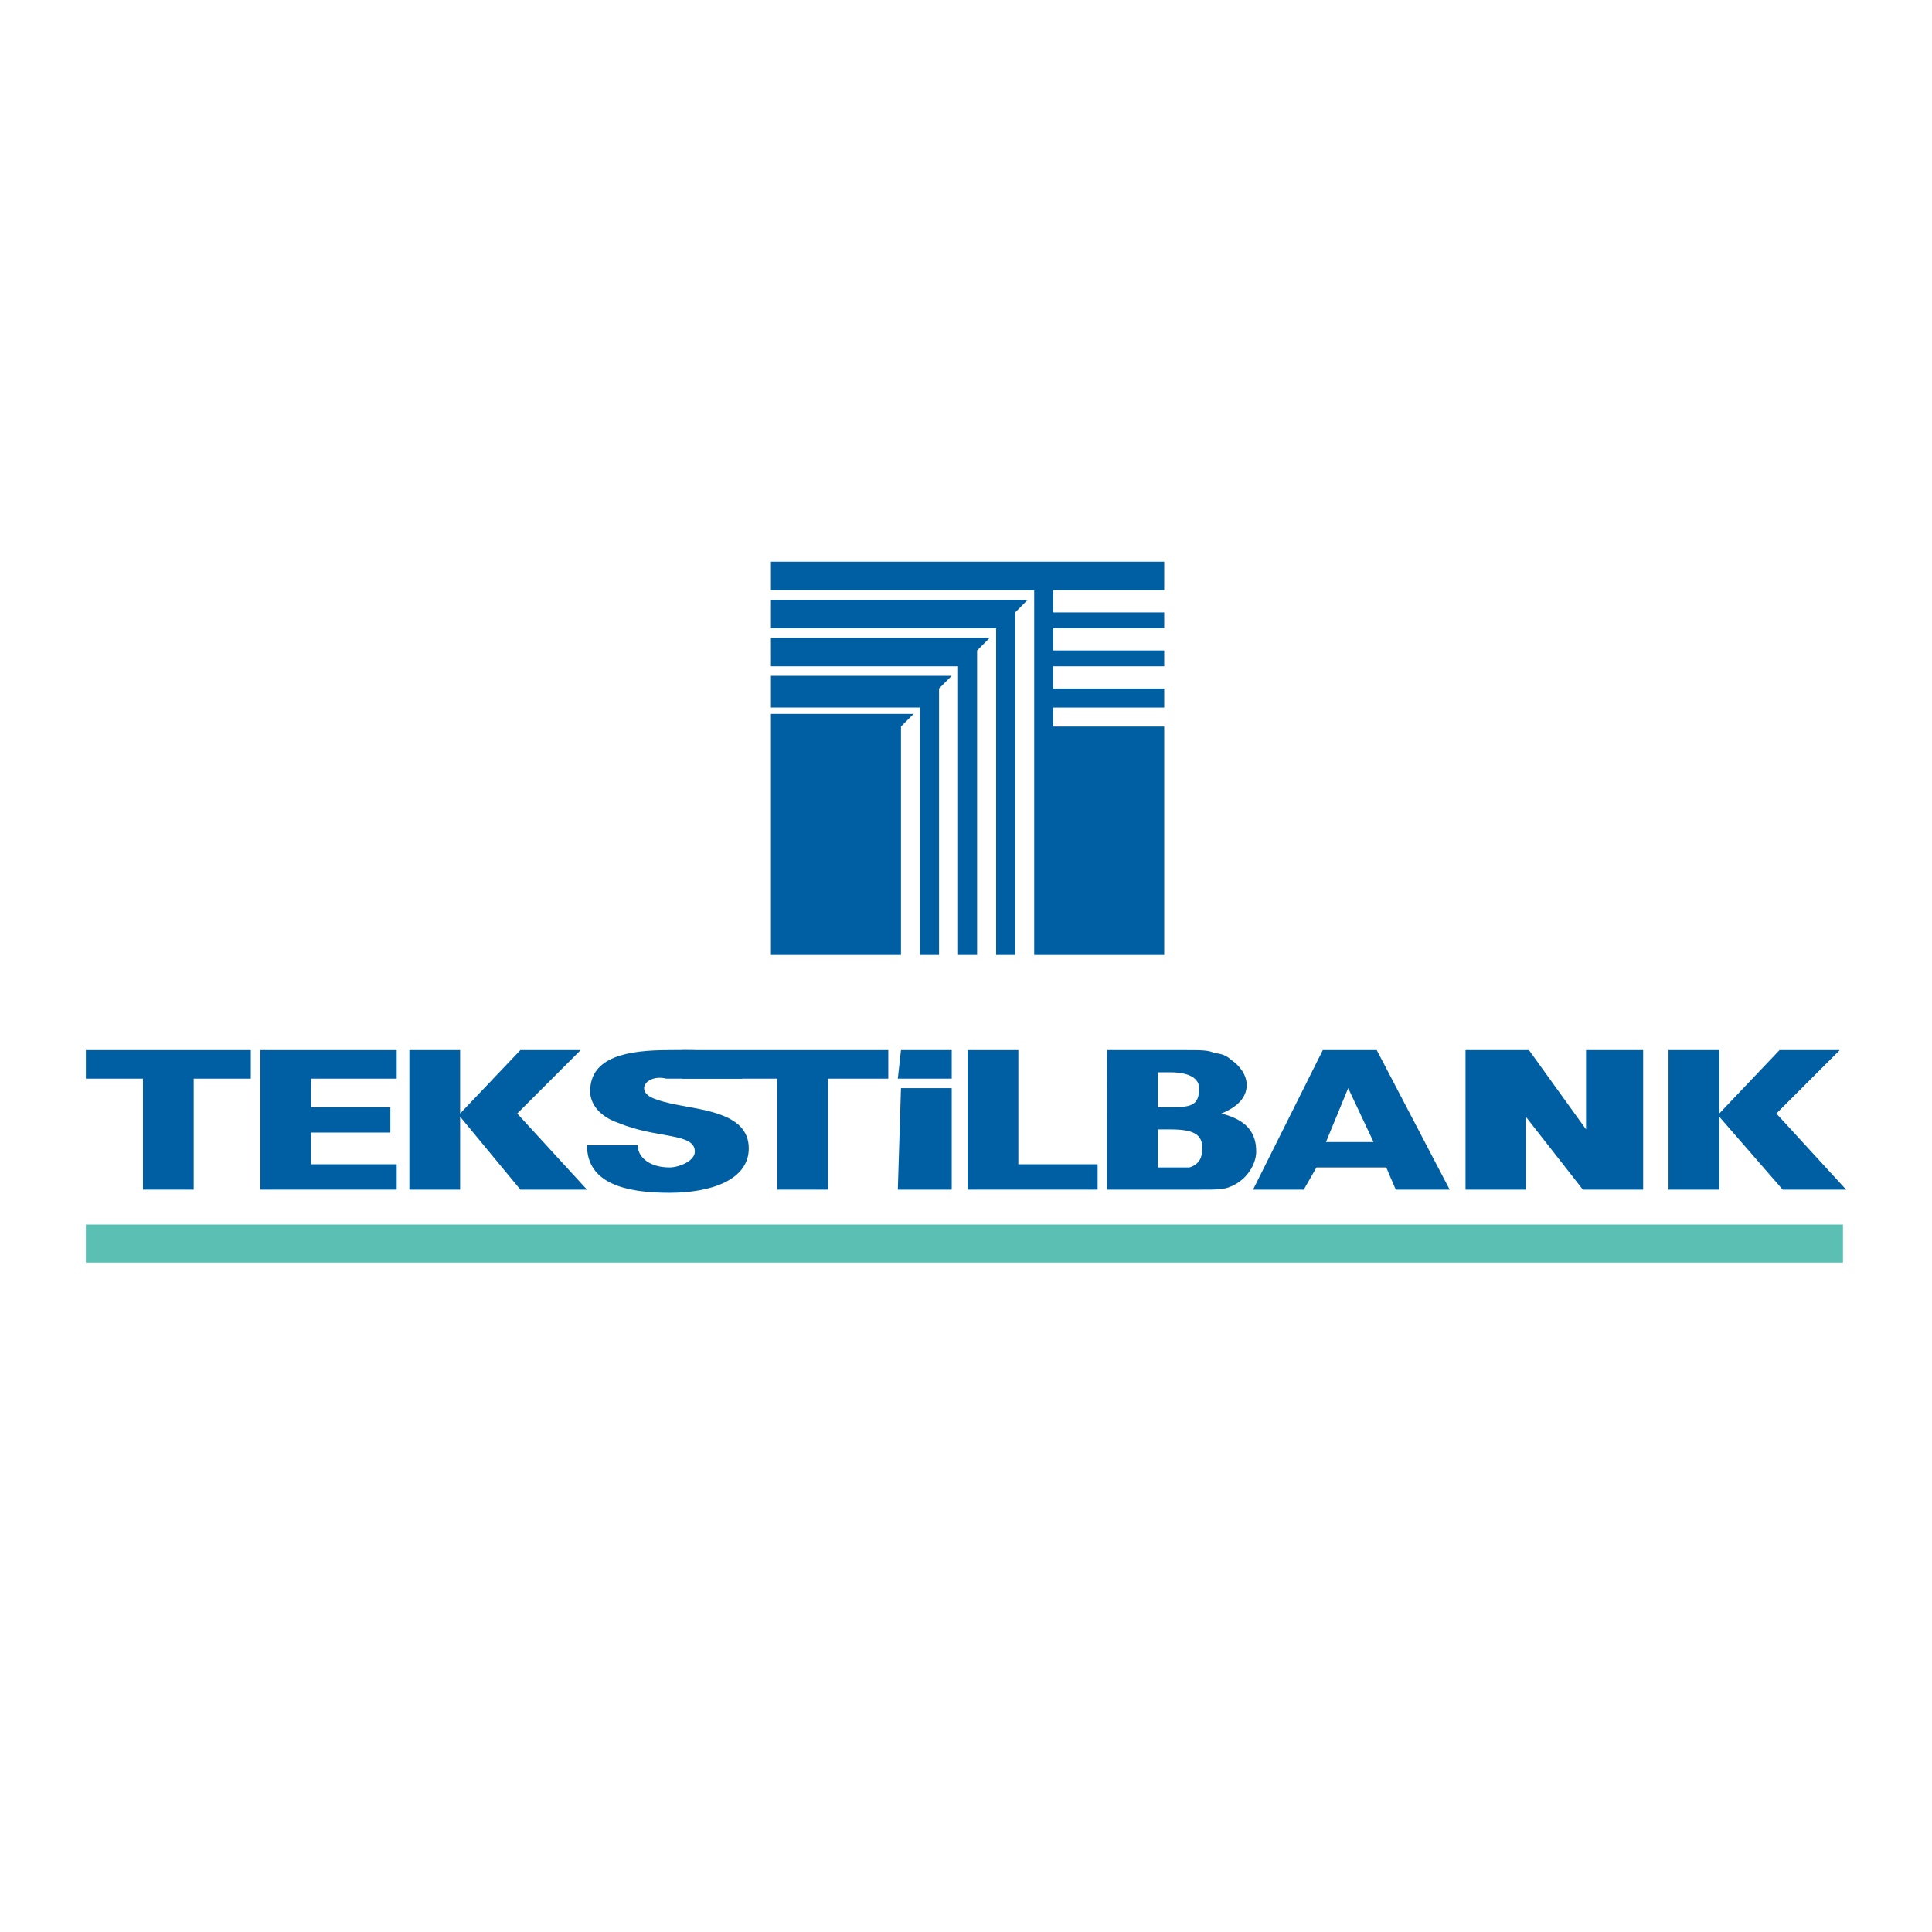
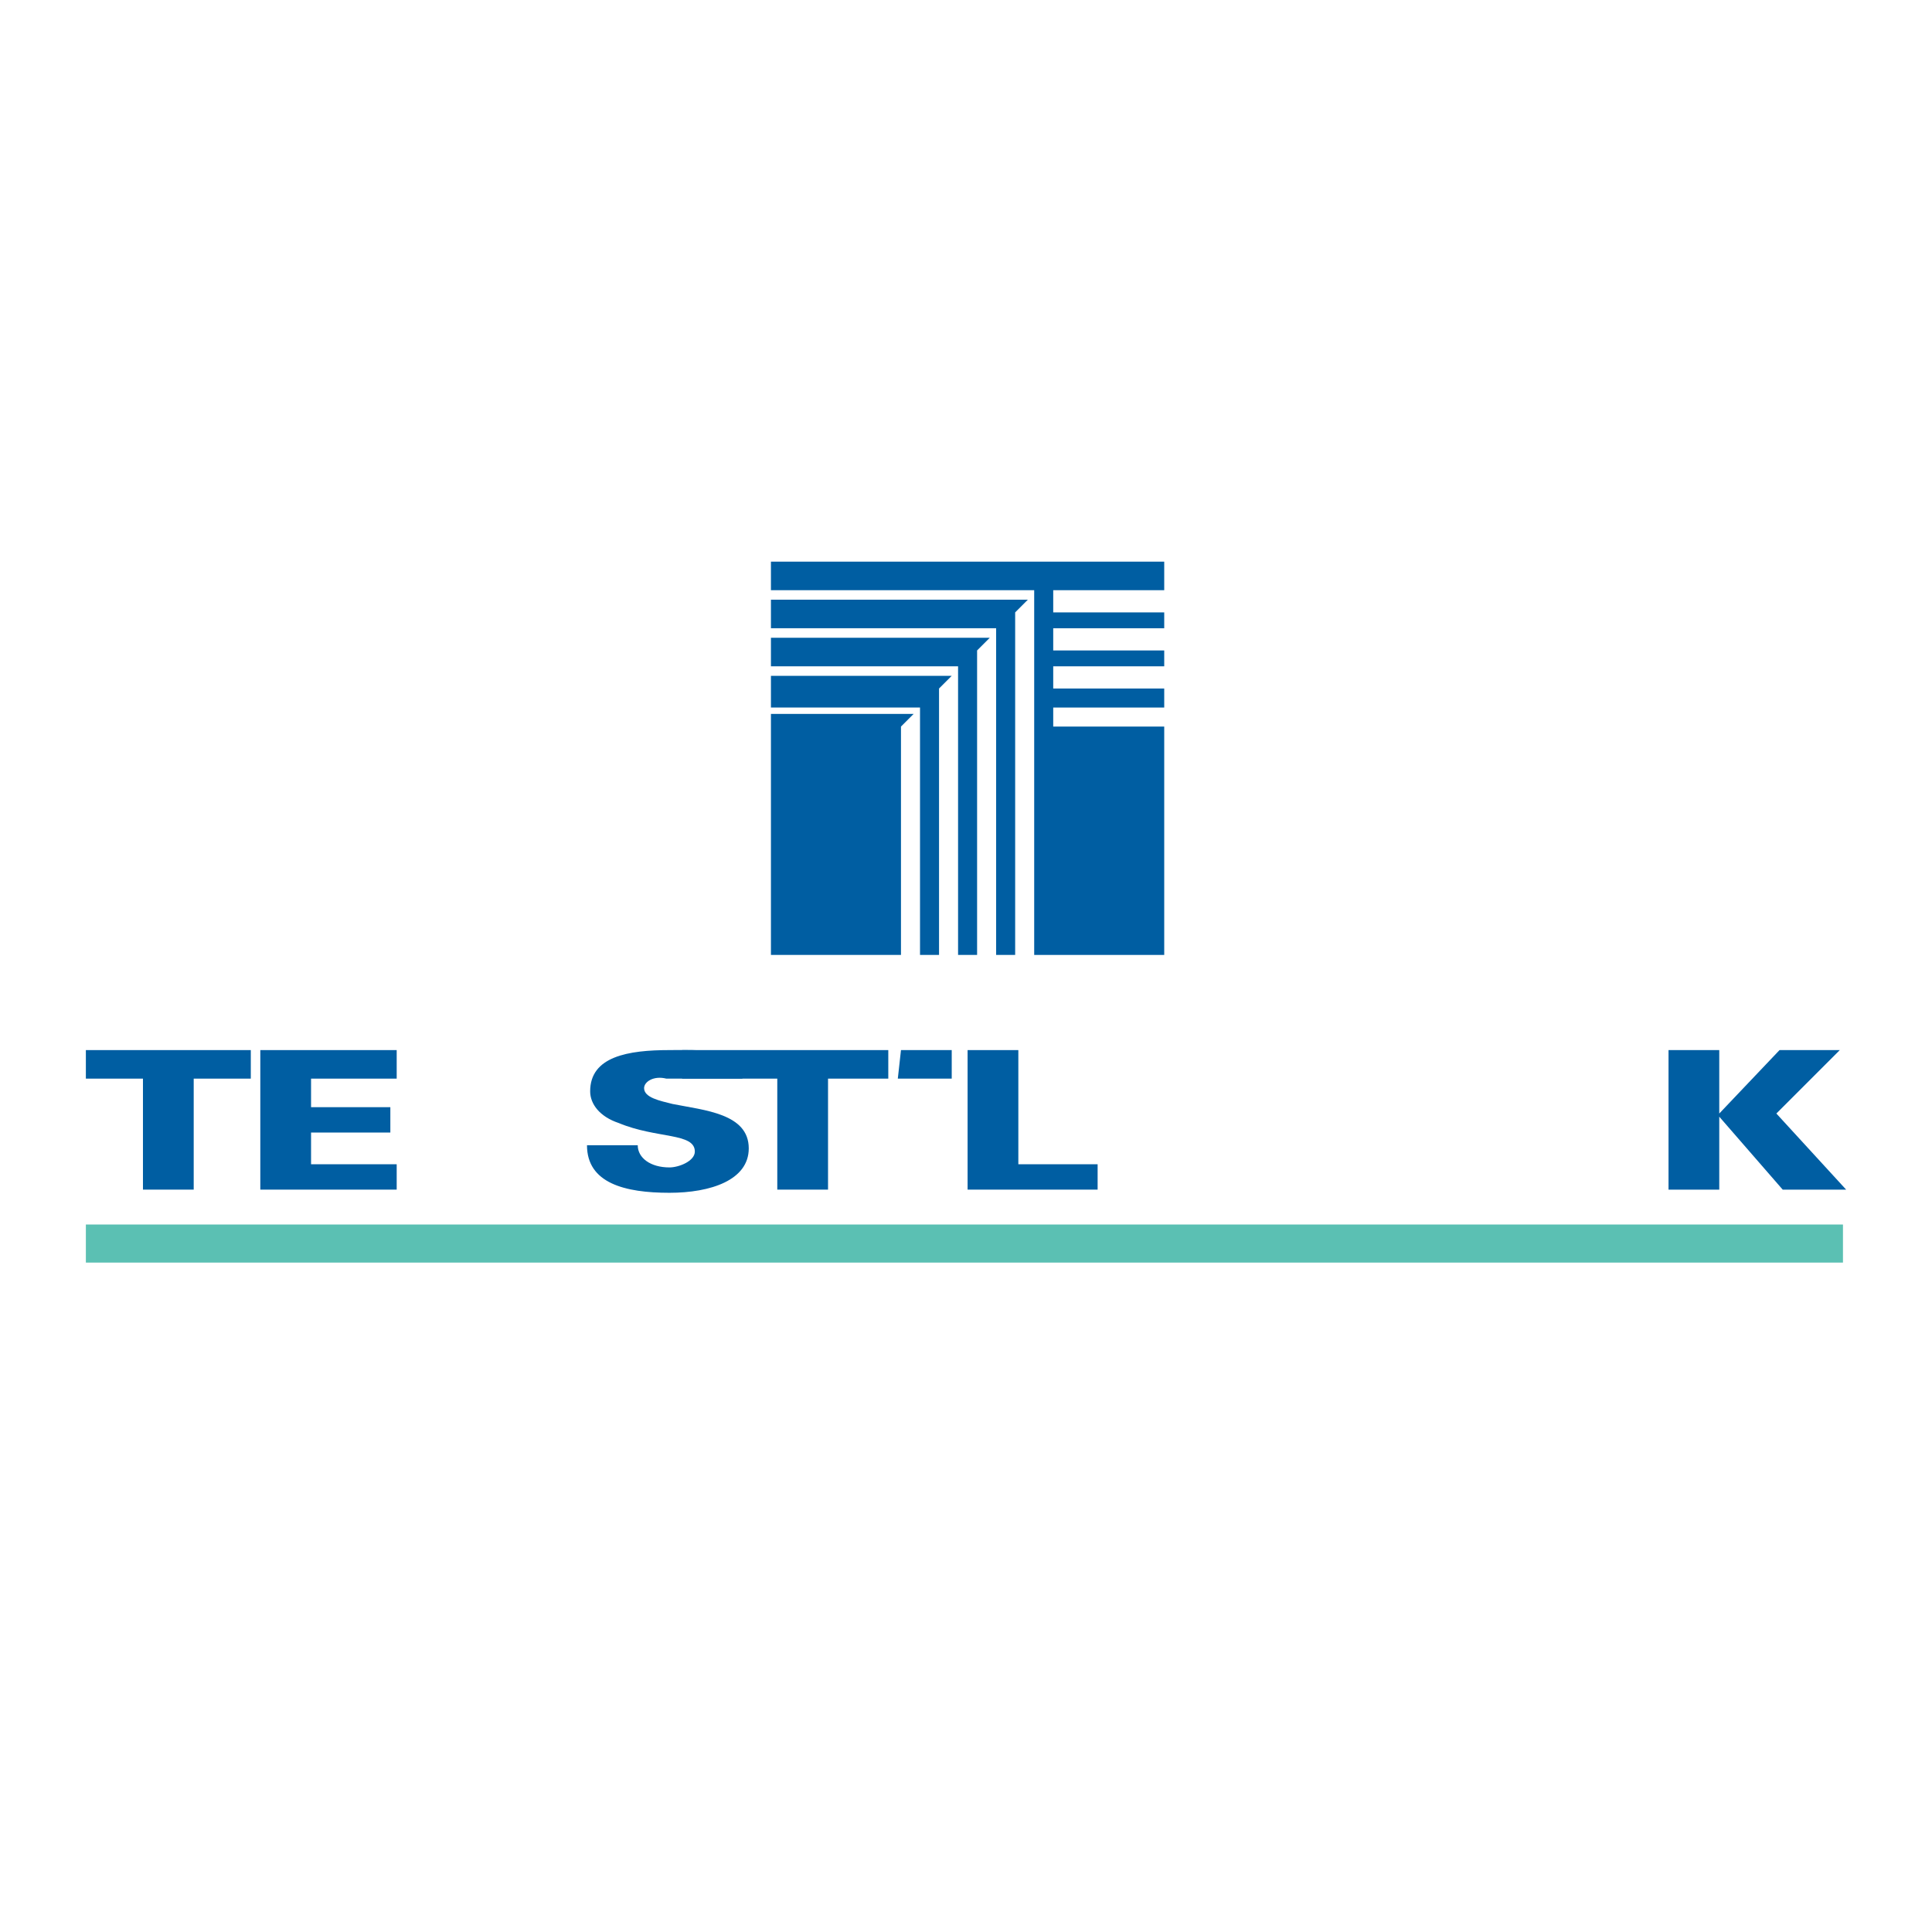
<svg xmlns="http://www.w3.org/2000/svg" version="1.0" id="Layer_1" x="0px" y="0px" width="192.756px" height="192.756px" viewBox="0 0 192.756 192.756" enable-background="new 0 0 192.756 192.756" xml:space="preserve">
  <g>
    <polygon fill-rule="evenodd" clip-rule="evenodd" fill="#FFFFFF" points="0,0 192.756,0 192.756,192.756 0,192.756 0,0  " />
    <polygon fill-rule="evenodd" clip-rule="evenodd" fill="#5BC0B3" points="8.567,122.17 183.873,122.17 183.873,125.969    8.567,125.969 8.567,122.17  " />
    <polygon fill-rule="evenodd" clip-rule="evenodd" fill="#005EA2" points="76.917,71.225 91.157,71.225 89.891,72.49 89.891,95.274    76.917,95.274 76.917,71.225  " />
    <polygon fill-rule="evenodd" clip-rule="evenodd" fill="#005EA2" points="93.688,68.693 93.688,95.274 91.79,95.274 91.79,70.592    76.917,70.592 76.917,67.427 94.954,67.427 93.688,68.693  " />
    <polygon fill-rule="evenodd" clip-rule="evenodd" fill="#005EA2" points="97.485,64.896 97.485,95.274 95.587,95.274    95.587,66.478 76.917,66.478 76.917,63.63 98.751,63.63 97.485,64.896  " />
    <polygon fill-rule="evenodd" clip-rule="evenodd" fill="#005EA2" points="101.283,61.099 101.283,95.274 99.384,95.274    99.384,62.681 76.917,62.681 76.917,59.833 102.549,59.833 101.283,61.099  " />
    <polygon fill-rule="evenodd" clip-rule="evenodd" fill="#005EA2" points="105.08,72.49 116.155,72.49 116.155,95.274    103.182,95.274 103.182,58.884 76.917,58.884 76.917,56.036 116.155,56.036 116.155,58.884 105.08,58.884 105.08,61.099    116.155,61.099 116.155,62.681 105.08,62.681 105.08,64.896 116.155,64.896 116.155,66.478 105.08,66.478 105.08,68.693    116.155,68.693 116.155,70.592 105.08,70.592 105.08,72.49  " />
    <polygon fill-rule="evenodd" clip-rule="evenodd" fill="#005EA2" points="14.263,118.689 19.326,118.689 19.326,107.615    25.022,107.615 25.022,104.768 8.567,104.768 8.567,107.615 14.263,107.615 14.263,118.689  " />
    <polygon fill-rule="evenodd" clip-rule="evenodd" fill="#005EA2" points="39.578,118.689 39.578,116.158 31.034,116.158    31.034,112.994 38.945,112.994 38.945,110.463 31.034,110.463 31.034,107.615 39.578,107.615 39.578,104.768 25.971,104.768    25.971,118.689 39.578,118.689  " />
-     <polygon fill-rule="evenodd" clip-rule="evenodd" fill="#005EA2" points="45.906,111.096 45.906,111.096 45.906,104.768    40.843,104.768 40.843,118.689 45.906,118.689 45.906,111.412 45.906,111.412 51.919,118.689 58.564,118.689 51.602,111.096    57.931,104.768 51.919,104.768 45.906,111.096  " />
    <path fill-rule="evenodd" clip-rule="evenodd" fill="#005EA2" d="M74.069,107.615c0.317-3.164-4.746-2.848-7.277-2.848   c-4.114,0-7.911,0.633-7.911,4.113c0,1.266,0.949,2.531,2.848,3.164c3.797,1.582,7.595,0.949,7.595,2.848   c0,0.949-1.583,1.582-2.531,1.582c-1.899,0-3.165-0.949-3.165-2.215h-5.063c0,3.797,3.797,4.746,8.228,4.746   c4.113,0,7.911-1.266,7.911-4.43c0-3.48-4.43-3.797-7.594-4.43c-1.266-0.316-2.848-0.633-2.848-1.582   c0-0.633,0.949-1.266,2.215-0.949c0.95,0,1.899,0,1.899,0H74.069L74.069,107.615z" />
    <polygon fill-rule="evenodd" clip-rule="evenodd" fill="#005EA2" points="77.55,118.689 82.613,118.689 82.613,107.615    88.625,107.615 88.625,104.768 68.057,104.768 68.057,107.615 77.55,107.615 77.55,118.689  " />
    <polygon fill-rule="evenodd" clip-rule="evenodd" fill="#005EA2" points="109.51,118.689 109.51,116.158 101.6,116.158    101.6,104.768 96.537,104.768 96.537,118.689 109.51,118.689  " />
-     <path fill-rule="evenodd" clip-rule="evenodd" fill="#005EA2" d="M110.459,118.689h9.494c1.266,0,2.215,0,2.847-0.316   c1.583-0.633,2.532-2.215,2.532-3.48c0-1.898-0.949-3.164-3.48-3.797c1.582-0.633,2.531-1.582,2.531-2.848   c0-0.949-0.633-1.898-1.583-2.531c-0.315-0.316-0.948-0.633-1.581-0.633c-0.634-0.316-1.266-0.316-3.165-0.316h-7.595V118.689   L110.459,118.689z M115.522,116.475v-3.797h1.266c2.531,0,3.165,0.633,3.165,1.898c0,0.949-0.317,1.582-1.267,1.898   c-0.316,0-0.949,0-1.898,0H115.522L115.522,116.475z M115.522,110.463v-3.48h1.266c1.898,0,2.848,0.633,2.848,1.582   c0,1.582-0.633,1.898-2.531,1.898H115.522L115.522,110.463z" />
-     <path fill-rule="evenodd" clip-rule="evenodd" fill="#005EA2" d="M125.016,118.689h5.062l1.266-2.215h6.962l0.949,2.215h5.38   l-7.278-13.922h-5.379L125.016,118.689L125.016,118.689z M132.294,113.943l2.215-5.379l2.531,5.379H132.294L132.294,113.943z" />
-     <polygon fill-rule="evenodd" clip-rule="evenodd" fill="#005EA2" points="89.575,118.689 94.954,118.689 94.954,108.564    89.891,108.564 89.575,118.689  " />
    <polygon fill-rule="evenodd" clip-rule="evenodd" fill="#005EA2" points="89.575,107.615 94.954,107.615 94.954,104.768    89.891,104.768 89.575,107.615  " />
-     <polygon fill-rule="evenodd" clip-rule="evenodd" fill="#005EA2" points="146.217,118.689 152.229,118.689 152.229,111.412    157.925,118.689 163.938,118.689 163.938,104.768 158.241,104.768 158.241,112.678 152.545,104.768 146.217,104.768    146.217,118.689  " />
    <polygon fill-rule="evenodd" clip-rule="evenodd" fill="#005EA2" points="171.531,111.096 171.531,111.096 171.531,104.768    166.469,104.768 166.469,118.689 171.531,118.689 171.531,111.412 171.531,111.412 177.86,118.689 184.189,118.689    177.228,111.096 183.557,104.768 177.544,104.768 171.531,111.096  " />
  </g>
</svg>